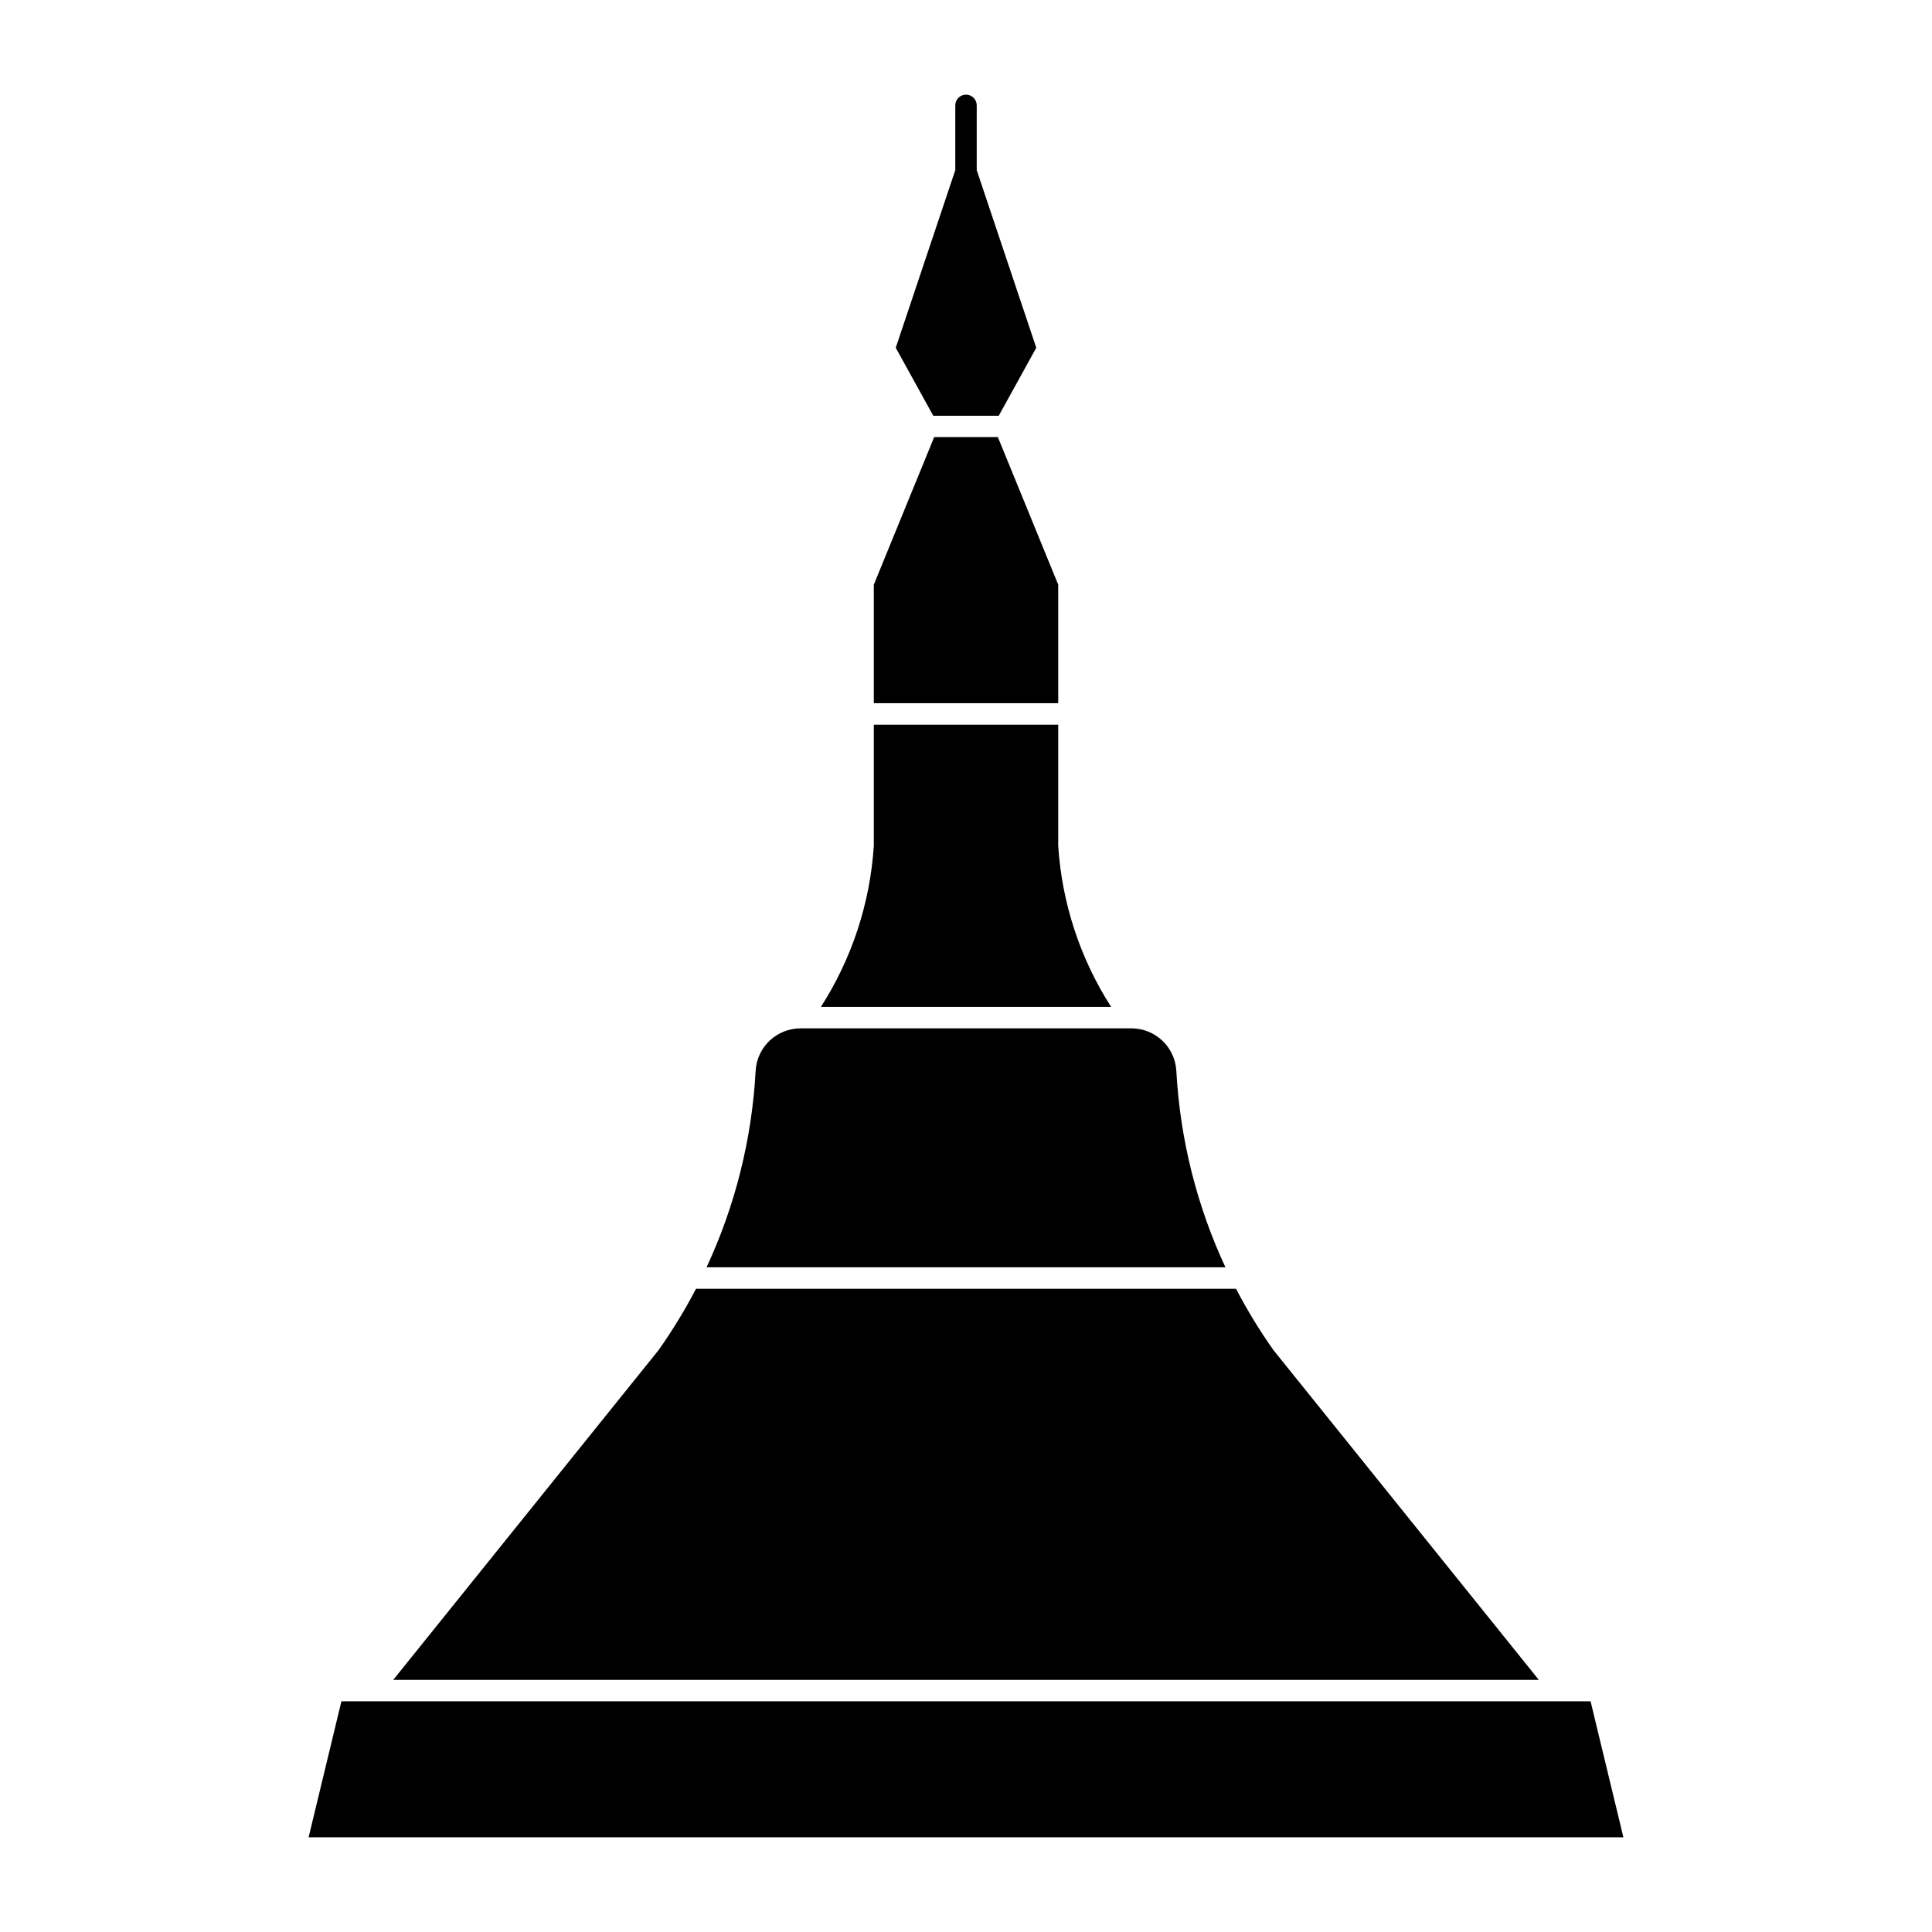
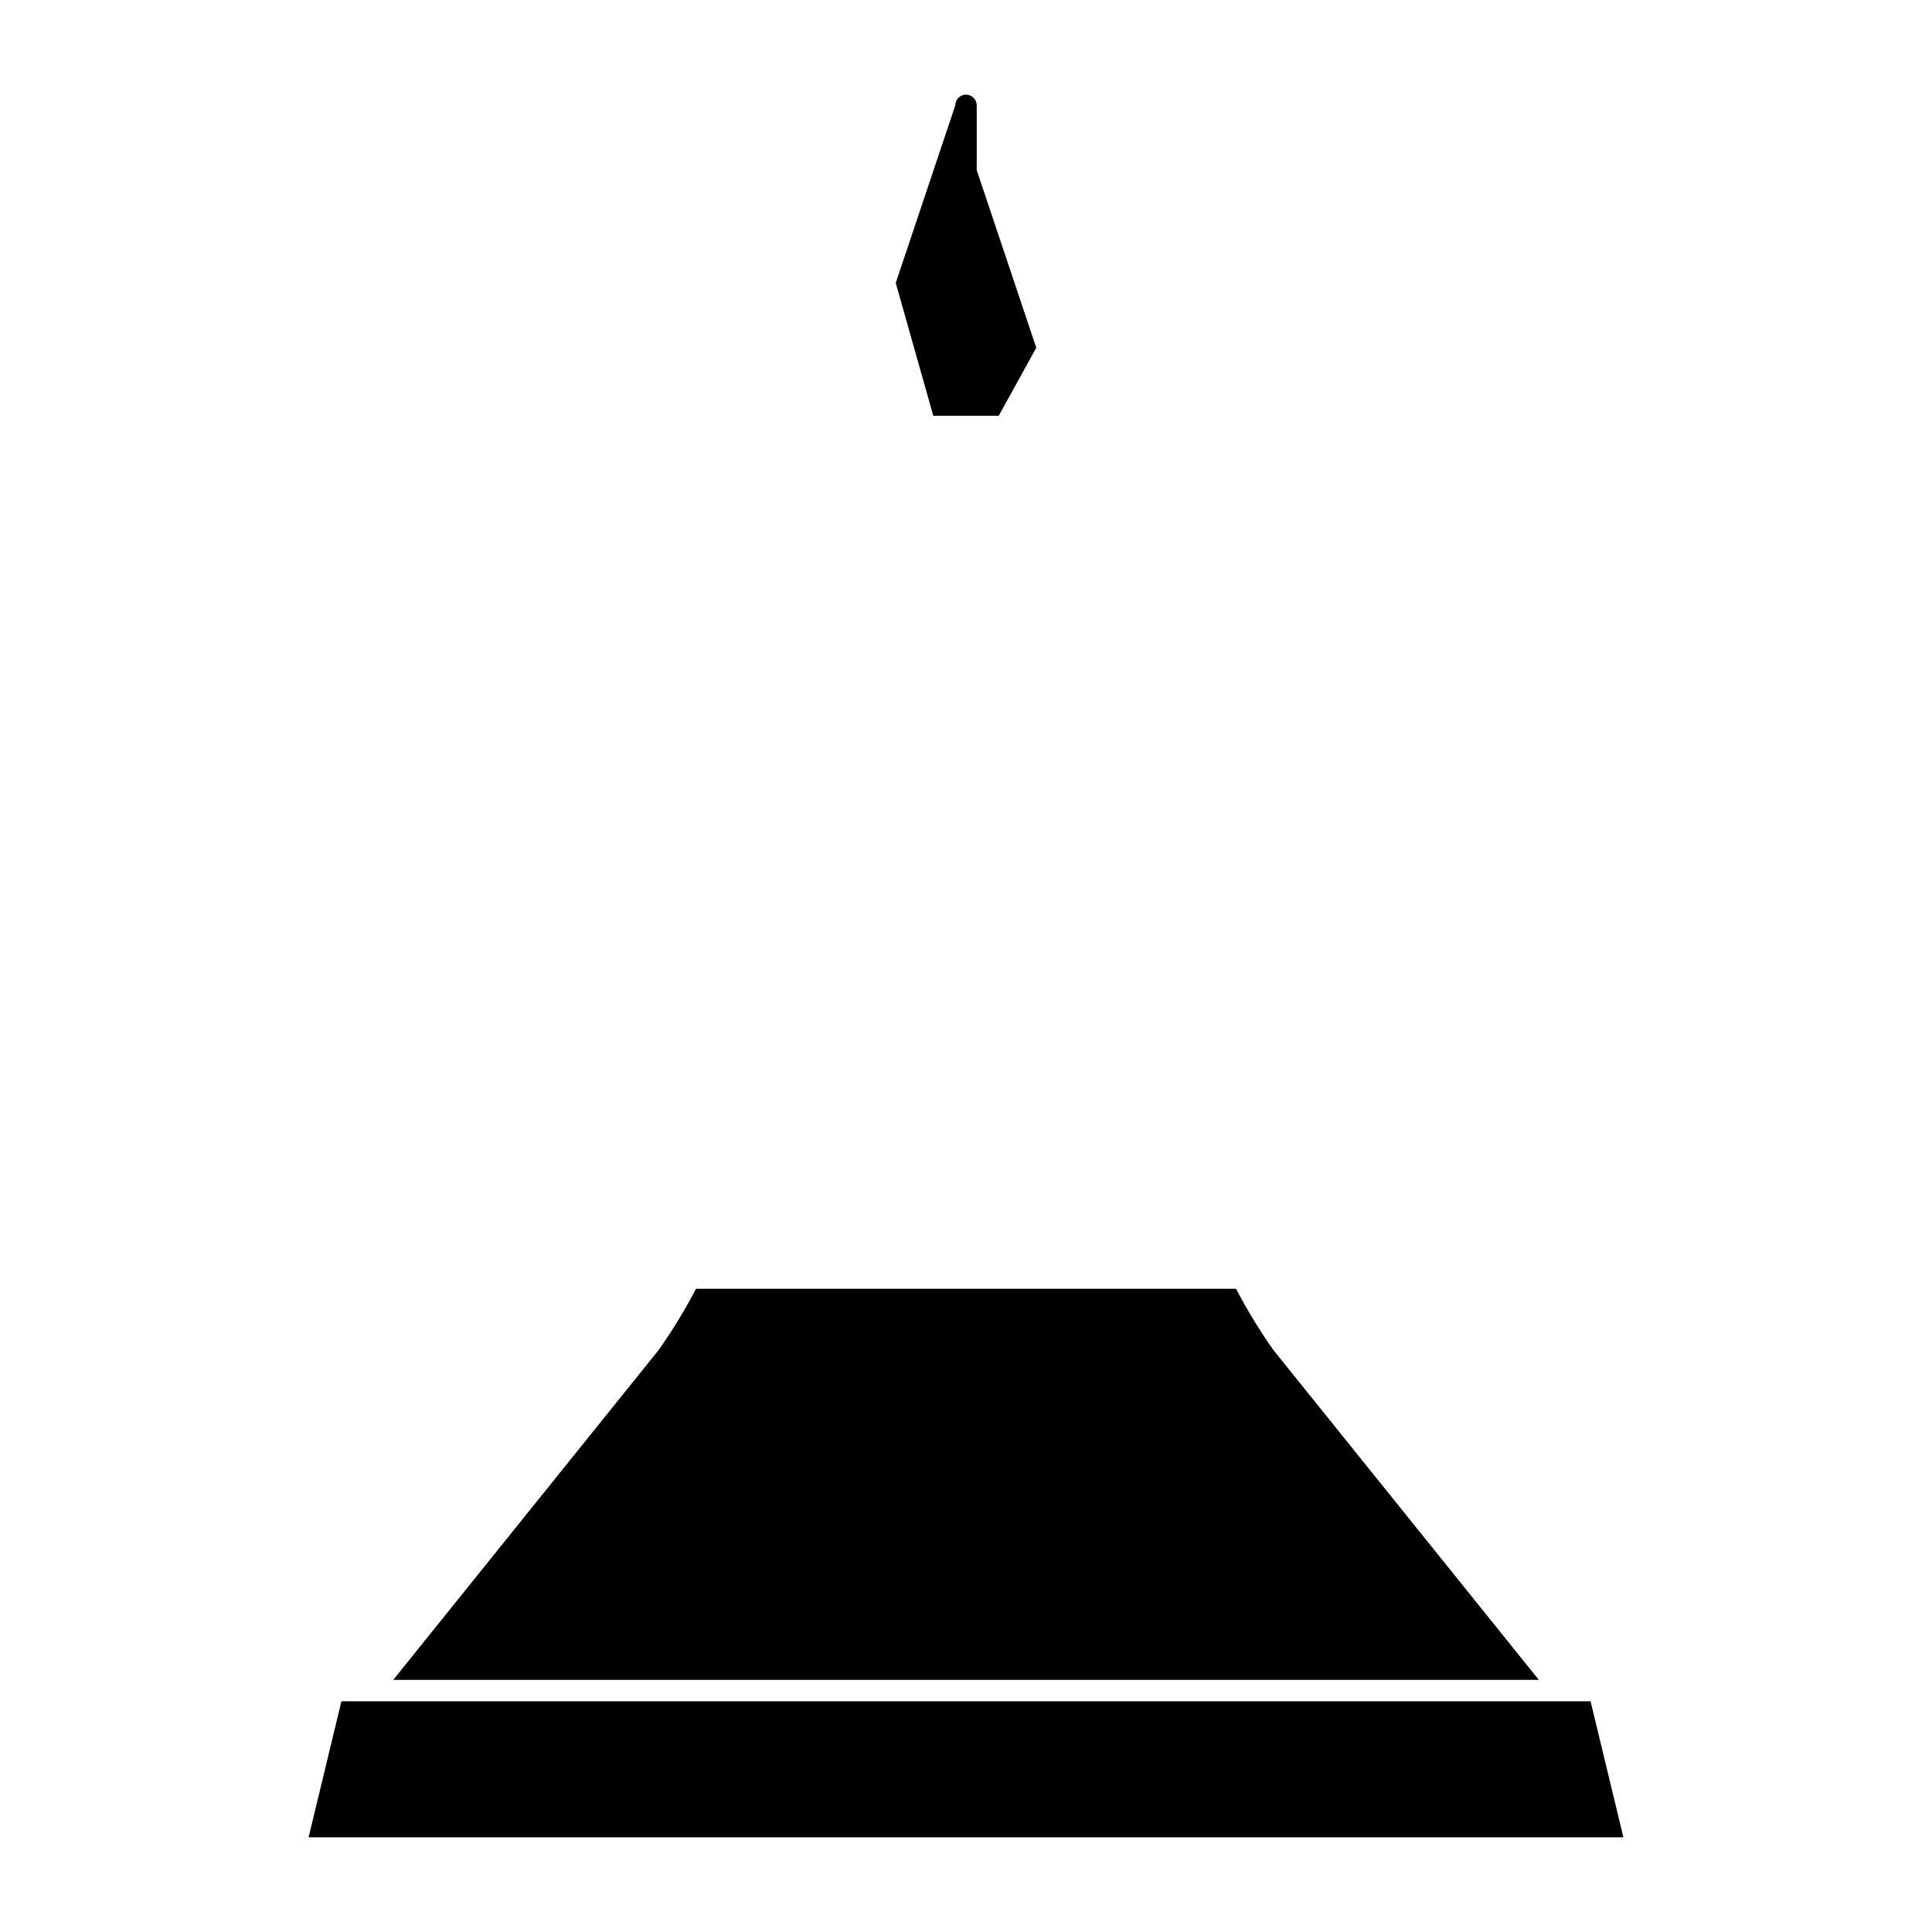
<svg xmlns="http://www.w3.org/2000/svg" fill="#000000" width="800px" height="800px" version="1.1" viewBox="144 144 512 512">
  <g>
    <path d="m318.54 501.78c3.664-5.188 6.977-10.613 9.91-16.246h143.11c2.934 5.633 6.242 11.059 9.906 16.246l70.332 87.395h-303.58z" />
-     <path d="m375.57 336.05h48.867v32.047h-0.004c0.973 15.207 5.801 29.914 14.027 42.738h-76.914c8.227-12.824 13.055-27.531 14.023-42.738z" />
-     <path d="m375.57 330.35v-31.41l15.992-39.102h16.883l15.992 39.102v31.41z" />
-     <path d="m391.33 254.18h17.348l9.945-18.023-15.781-47.07v-17.164c0-1.57-1.273-2.84-2.84-2.84s-2.84 1.27-2.84 2.84v17.164l-15.781 47.07z" />
+     <path d="m391.33 254.18h17.348l9.945-18.023-15.781-47.07v-17.164c0-1.57-1.273-2.84-2.84-2.84s-2.84 1.27-2.84 2.84l-15.781 47.07z" />
    <path d="m225.78 630.91 8.699-36.047h331.04l8.699 36.047z" />
-     <path d="m344.25 427.8c-0.977 18.02-5.391 35.684-13.008 52.043h137.51c-7.617-16.359-12.031-34.023-13.012-52.043-0.34-6.324-5.566-11.273-11.898-11.273h-87.684c-6.336-0.004-11.562 4.949-11.906 11.273z" />
  </g>
</svg>